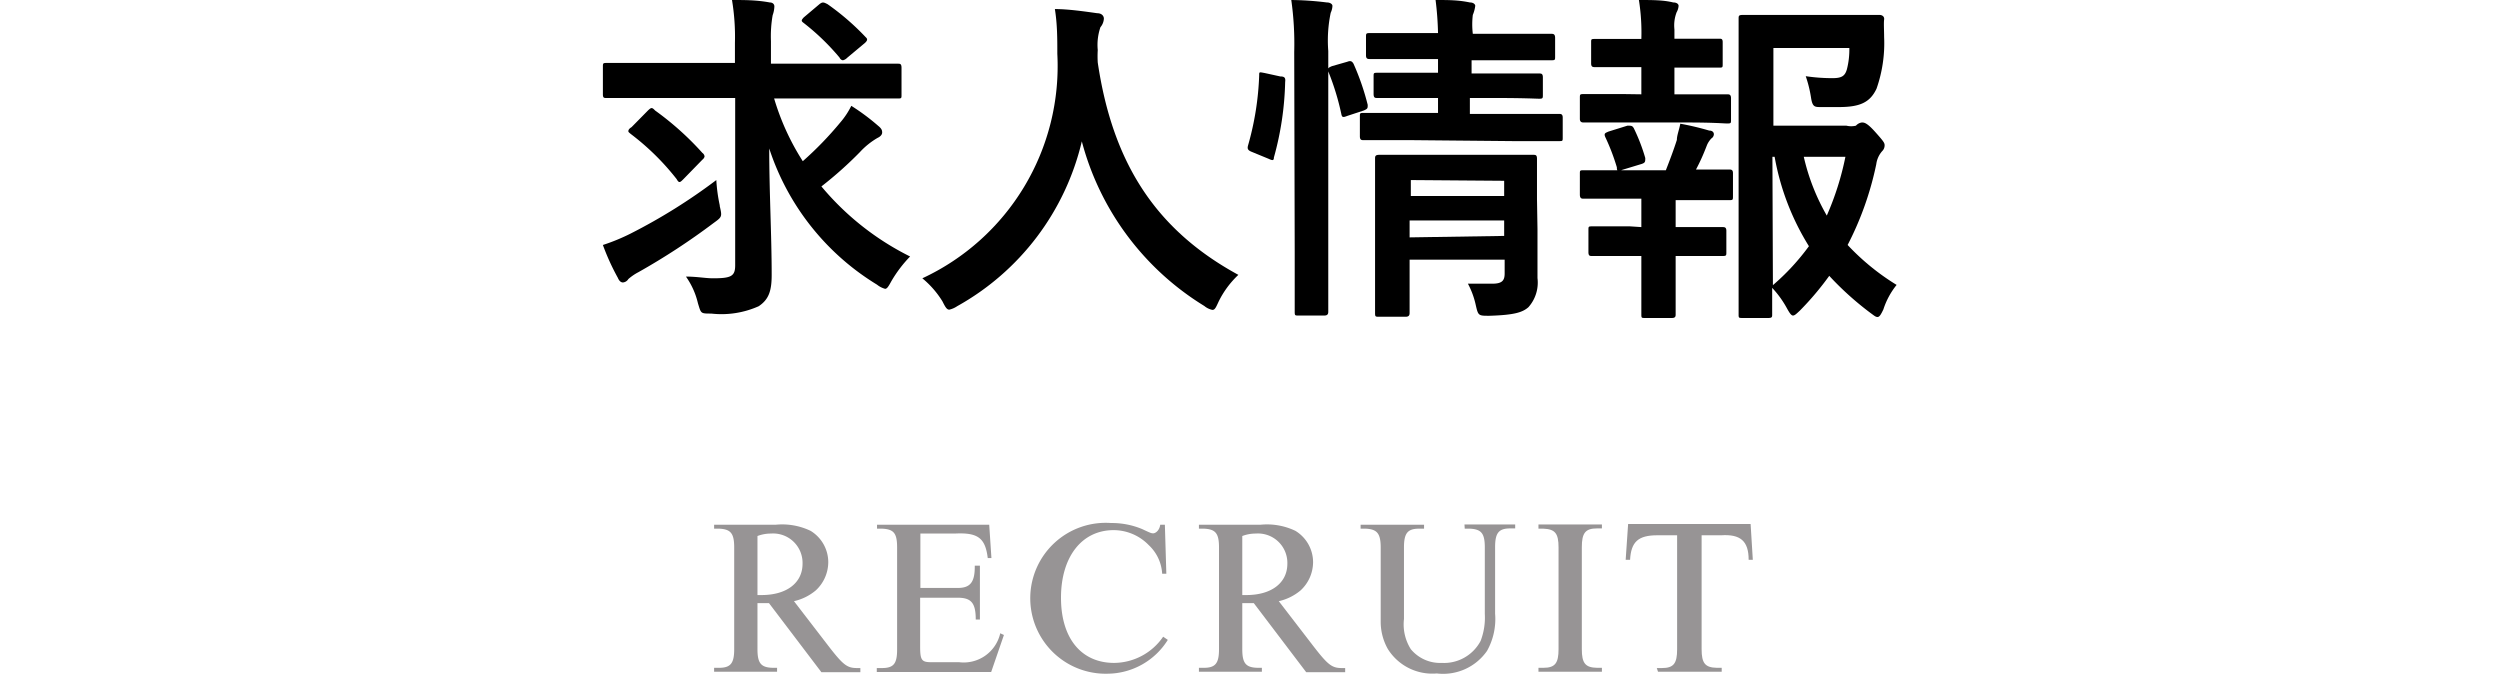
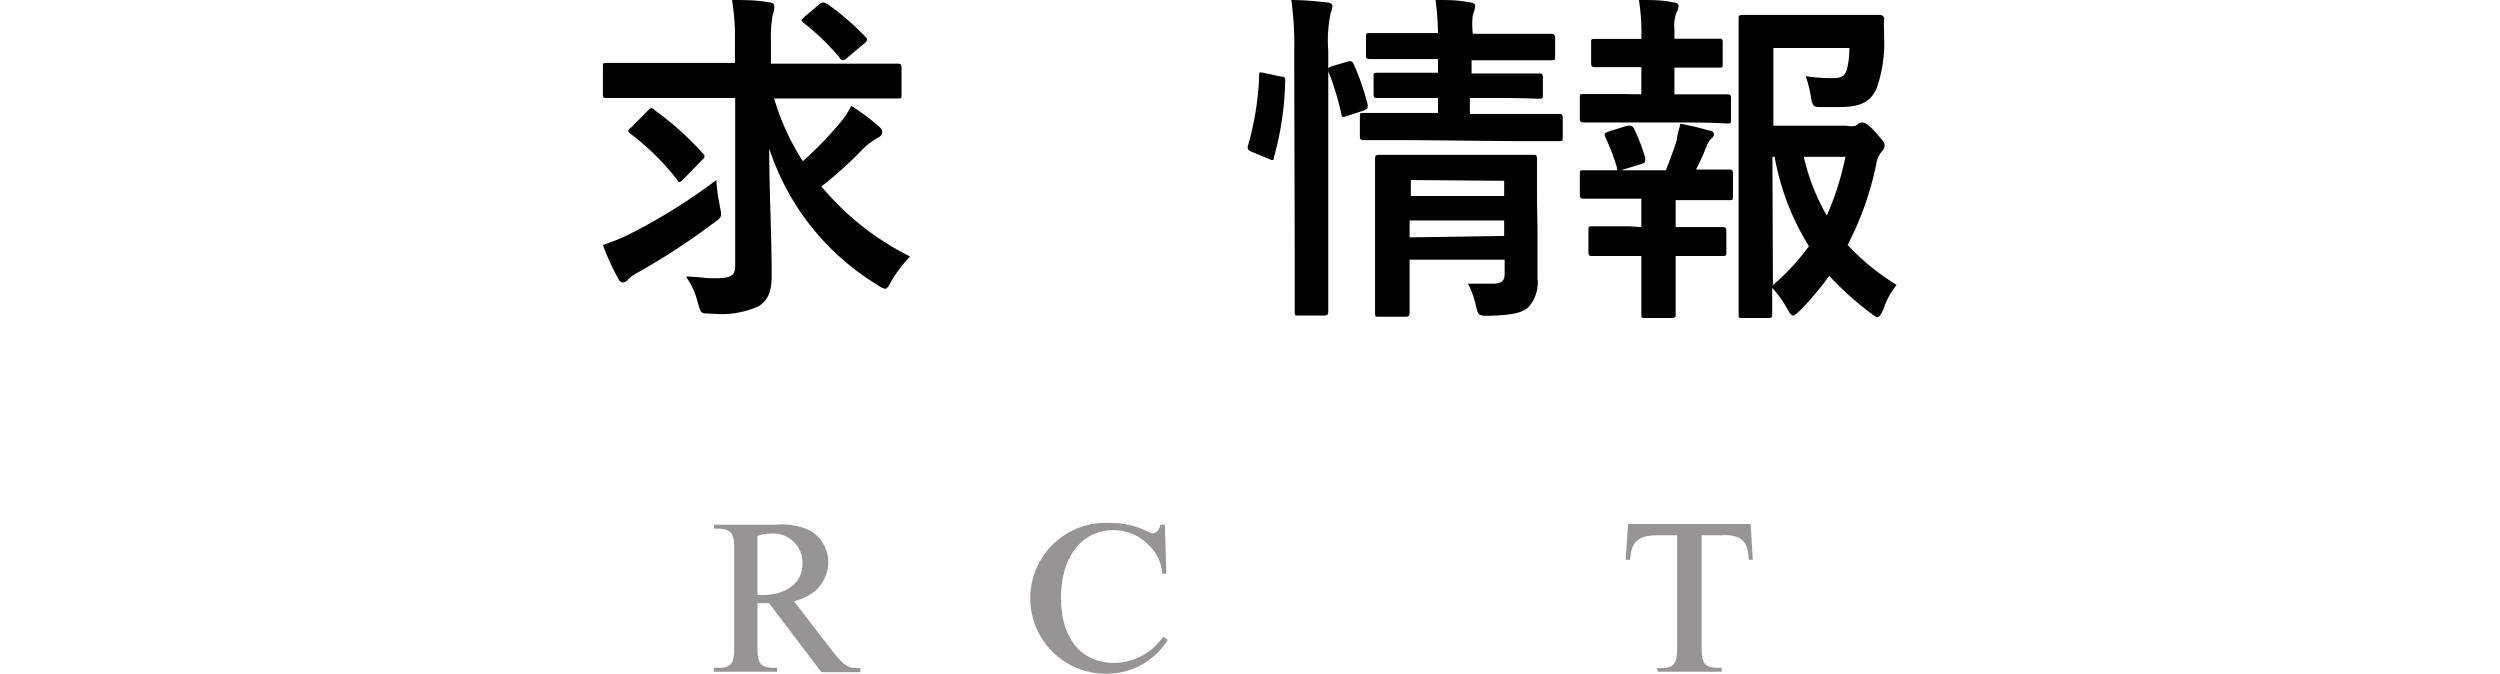
<svg xmlns="http://www.w3.org/2000/svg" id="レイヤー_1" data-name="レイヤー 1" viewBox="0 0 102.05 27.5">
  <defs>
    <style>.cls-1{fill:#979495;}.cls-2{fill:#fff;opacity:0;}</style>
  </defs>
  <title>global-common-nav07</title>
  <path d="M26.55,4c-1.28,0-1.71,0-1.8,0s-.14,0-.14-.15V2.74c0-.15,0-.17.14-.17s.52,0,1.8,0H30V1.75A9.16,9.16,0,0,0,29.88,0c.52,0,1,0,1.54.1.14,0,.19.09.19.16a1.15,1.15,0,0,1-.07.36,5,5,0,0,0-.07,1.06V2.6h3.38c1.28,0,1.71,0,1.8,0s.15,0,.15.17v1.1c0,.14,0,.15-.15.15s-.52,0-1.8,0H31.6a10,10,0,0,0,1.17,2.56A14,14,0,0,0,34.3,5a3.21,3.21,0,0,0,.45-.68,8.79,8.79,0,0,1,1.09.81c.15.12.17.19.17.28s-.08.17-.19.22a3.08,3.08,0,0,0-.72.58,15.57,15.57,0,0,1-1.57,1.4,11.21,11.21,0,0,0,3.62,2.86,5.22,5.22,0,0,0-.76,1c-.12.22-.18.32-.26.32a.91.91,0,0,1-.33-.17,10.22,10.22,0,0,1-4.4-5.56c0,1.78.1,3.55.1,5.16,0,.64-.11,1-.53,1.28a3.72,3.72,0,0,1-1.94.3c-.44,0-.41,0-.54-.42A3.1,3.1,0,0,0,28,11.29c.45,0,.8.07,1.1.07.74,0,.91-.08.91-.53V4Zm2.83,4.41c.1.44.1.44-.26.7a27.56,27.56,0,0,1-3.06,2,2.09,2.09,0,0,0-.41.28.29.29,0,0,1-.22.14c-.09,0-.16-.07-.21-.19A9.48,9.48,0,0,1,24.61,10a8,8,0,0,0,1.14-.47,23.17,23.17,0,0,0,3.49-2.18A6.64,6.64,0,0,0,29.38,8.38ZM26.45,4.51c.13-.12.16-.14.29,0a12,12,0,0,1,1.93,1.73.21.21,0,0,1,.09.14s0,.07-.09.14l-.77.79c-.14.14-.18.18-.28,0a10.18,10.18,0,0,0-1.87-1.84c-.07-.06-.1-.08-.1-.11s0-.09.13-.17Zm7-4.34c.13-.1.17-.08.33,0a10.18,10.18,0,0,1,1.56,1.35c.08.07.09.14-.09.28l-.67.56a.35.35,0,0,1-.17.1s-.09,0-.14-.11A9.51,9.51,0,0,0,32.81.94c-.11-.08-.11-.11,0-.23Z" />
-   <path d="M49.74,12.32c-.11.24-.15.33-.25.33a.76.76,0,0,1-.33-.16,11.25,11.25,0,0,1-5-6.72,10.45,10.45,0,0,1-5.09,6.73.94.94,0,0,1-.32.14c-.1,0-.16-.1-.28-.34a3.8,3.8,0,0,0-.82-.94A9.55,9.55,0,0,0,43.16,2.2c0-.62,0-1.21-.1-1.83.55,0,1.23.1,1.73.17.18,0,.27.11.27.22a.58.58,0,0,1-.14.35,2.22,2.22,0,0,0-.11.93,4.35,4.35,0,0,0,0,.51c.61,4.12,2.38,6.84,5.74,8.67A3.76,3.76,0,0,0,49.74,12.32Z" />
  <path d="M52.26,3.12c.19,0,.22.07.2.23A12.44,12.44,0,0,1,52,6.43c0,.14-.07.12-.22.05l-.68-.28c-.18-.07-.19-.14-.15-.28a11.82,11.82,0,0,0,.45-2.85c0-.14,0-.13.22-.09Zm.57-1A12.68,12.68,0,0,0,52.71,0a12.7,12.7,0,0,1,1.45.1c.14,0,.23.07.23.14a.72.72,0,0,1-.07.28,5.51,5.51,0,0,0-.1,1.56v8.17c0,1.59,0,2.39,0,2.46s0,.17-.16.17H53c-.14,0-.15,0-.15-.17s0-.87,0-2.45ZM55,2.52c.15-.06.2,0,.25.08a10.11,10.11,0,0,1,.58,1.68c0,.14,0,.16-.16.23L55,4.73c-.18.07-.22.07-.25-.09a10.33,10.33,0,0,0-.52-1.7c-.06-.15,0-.18.14-.24Zm2.57,3.2c-1.36,0-1.83,0-1.91,0s-.15,0-.15-.16v-.8c0-.14,0-.15.15-.15s.55,0,1.91,0H58.7V4H58c-1.27,0-1.67,0-1.77,0s-.16,0-.16-.17v-.7c0-.15,0-.16.16-.16s.5,0,1.77,0h.7V2.41h-.93c-1.32,0-1.77,0-1.85,0s-.16,0-.16-.15V1.52c0-.15,0-.17.16-.17s.53,0,1.85,0h.93A12.81,12.81,0,0,0,58.6,0c.52,0,.92,0,1.4.1.15,0,.22.08.22.14a1.44,1.44,0,0,1-.1.37,3.24,3.24,0,0,0,0,.77h1.35c1.3,0,1.75,0,1.84,0s.17,0,.17.17v.76c0,.14,0,.15-.17.15s-.54,0-1.84,0H60.07V3h1c1.25,0,1.68,0,1.76,0s.15,0,.15.16v.7c0,.15,0,.17-.15.17S62.27,4,61,4h-1v.65h1.74c1.35,0,1.83,0,1.9,0s.15,0,.15.15v.8c0,.16,0,.16-.15.16s-.55,0-1.9,0Zm5.19,3.63c0,.7,0,1.52,0,2a1.51,1.51,0,0,1-.37,1.19c-.24.21-.57.32-1.6.35-.44,0-.45,0-.55-.44a3.37,3.37,0,0,0-.32-.87c.32,0,.7,0,1,0,.41,0,.5-.14.5-.42v-.56H57.54v.64c0,1,0,1.45,0,1.52s0,.17-.16.17H56.3c-.16,0-.17,0-.17-.17s0-.49,0-1.49V8c0-1,0-1.43,0-1.52s0-.16.17-.16.51,0,1.74,0h2.8c1.24,0,1.64,0,1.74,0s.16,0,.16.16,0,.61,0,1.65Zm-5.17-2V8h3.81V7.38Zm3.81,2.28V9H57.54v.69Z" />
  <path d="M67,3.85V2.74h-.38c-1.08,0-1.43,0-1.51,0s-.16,0-.16-.15V1.73c0-.13,0-.14.16-.14s.43,0,1.51,0H67v0A8.48,8.48,0,0,0,66.9,0c.53,0,1,0,1.4.1.15,0,.22.07.22.14a.61.61,0,0,1-.08.26,1.5,1.5,0,0,0-.09.7v.38h.31c1.09,0,1.44,0,1.52,0s.14,0,.14.14v.89c0,.14,0,.15-.14.15s-.43,0-1.52,0h-.31V3.85h.48c1.21,0,1.59,0,1.67,0s.16,0,.16.16v.88c0,.14,0,.15-.16.15S70,5,68.83,5H66.3c-1.18,0-1.57,0-1.64,0s-.17,0-.17-.15V4c0-.15,0-.16.17-.16s.46,0,1.64,0Zm0,5.42V8.11h-.71c-1.18,0-1.58,0-1.65,0s-.15,0-.15-.17V7.1c0-.14,0-.15.15-.15s.47,0,1.65,0H68c.16-.41.32-.83.45-1.24,0-.18.09-.4.14-.66a11.27,11.27,0,0,1,1.18.28c.14,0,.19.08.19.15a.21.21,0,0,1-.1.17.91.91,0,0,0-.18.27c-.15.39-.27.66-.45,1,.93,0,1.27,0,1.35,0s.16,0,.16.15V8c0,.16,0,.17-.16.17s-.46,0-1.66,0h-.52V9.27h.38c1.1,0,1.45,0,1.53,0s.16,0,.16.15v.87c0,.14,0,.16-.16.16s-.43,0-1.53,0h-.38v.91c0,.95,0,1.4,0,1.47s0,.15-.15.15h-1.1c-.14,0-.15,0-.15-.15s0-.52,0-1.47v-.91h-.46c-1.1,0-1.46,0-1.55,0s-.15,0-.15-.16V9.39c0-.14,0-.15.15-.15s.45,0,1.55,0Zm-.77-2.34C66.05,7,66,7,66,6.83a8.58,8.58,0,0,0-.47-1.23c-.07-.16,0-.17.13-.23l.77-.24c.16,0,.2,0,.26.1a7.5,7.5,0,0,1,.47,1.22c0,.15,0,.19-.14.24Zm9.14-1.8a.82.82,0,0,0,.39,0A.39.39,0,0,1,76,5c.09,0,.2,0,.54.38s.39.45.39.55a.33.33,0,0,1-.1.24,1,1,0,0,0-.24.53A12.8,12.8,0,0,1,75.42,10a9.61,9.61,0,0,0,2,1.63,3.1,3.1,0,0,0-.54,1c-.1.21-.16.31-.24.31s-.14-.06-.28-.16a12.41,12.41,0,0,1-1.69-1.52,12,12,0,0,1-1.2,1.42c-.14.13-.21.2-.28.2s-.14-.1-.25-.3a4.06,4.06,0,0,0-.6-.83c0,.67,0,1,0,1.09s0,.14-.15.14H71.14c-.16,0-.17,0-.17-.14s0-1,0-2.94V3.77c0-1.93,0-2.88,0-3s0-.16.17-.16.63,0,1.74,0h2.26c1.13,0,1.51,0,1.59,0s.2.05.18.19,0,.48,0,.71a5.61,5.61,0,0,1-.31,2.11c-.26.55-.66.75-1.53.75-.24,0-.49,0-.74,0s-.34,0-.4-.36a5.08,5.08,0,0,0-.22-.9,7.36,7.36,0,0,0,1.09.08c.37,0,.51-.08.59-.36a3.25,3.25,0,0,0,.1-.87h-3.1V5.13Zm-3,6.51a9.36,9.36,0,0,0,1.47-1.59A10.31,10.31,0,0,1,72.44,6.4h-.09ZM73.63,6.4a8.65,8.65,0,0,0,.94,2.4,11.67,11.67,0,0,0,.76-2.4Z" />
  <path class="cls-1" d="M30.92,26.5c0,.57.14.75.63.76h.17v.16H29.15v-.16h.2c.48,0,.62-.19.62-.76V22.35c0-.58-.14-.75-.62-.77h-.2v-.16h2.51a2.68,2.68,0,0,1,1.43.25,1.5,1.5,0,0,1,.72,1.28,1.58,1.58,0,0,1-.51,1.15,2.1,2.1,0,0,1-.89.44l1.4,1.82c.61.79.77.91,1.18.91h.13v.17H33.53l-2.14-2.82h-.47Zm0-2.21h.17c1,0,1.67-.48,1.67-1.28a1.2,1.2,0,0,0-1.29-1.23,1.53,1.53,0,0,0-.55.1Z" />
-   <path class="cls-1" d="M37.56,26.38c0,.58.06.66.5.65h1.08a1.53,1.53,0,0,0,1.69-1.18l.15.07-.52,1.51H35.79v-.16H36c.49,0,.62-.19.62-.76V22.35c0-.58-.13-.75-.62-.77h-.2v-.16h4.58l.09,1.36-.15,0c-.1-.82-.4-1.05-1.35-1h-1.4V24h1.53c.51,0,.7-.24.69-.91H40v2.2h-.17c0-.64-.16-.88-.69-.89H37.56Z" />
  <path class="cls-1" d="M47.67,26.12a2.92,2.92,0,0,1-2.43,1.38,3.08,3.08,0,1,1,.12-6.15,3.2,3.2,0,0,1,1.27.25c.36.17.37.17.45.17s.25-.11.28-.35h.19l.06,2-.17,0a1.73,1.73,0,0,0-.55-1.17,2,2,0,0,0-1.43-.61c-1.3,0-2.15,1.09-2.15,2.76s.84,2.66,2.17,2.66a2.45,2.45,0,0,0,2-1.07Z" />
-   <path class="cls-1" d="M50.71,26.5c0,.57.14.75.63.76h.17v.16H48.94v-.16h.2c.48,0,.62-.19.62-.76V22.35c0-.58-.14-.75-.62-.77h-.2v-.16h2.51a2.68,2.68,0,0,1,1.43.25,1.5,1.5,0,0,1,.72,1.28,1.58,1.58,0,0,1-.51,1.15,2.1,2.1,0,0,1-.89.44l1.4,1.82c.61.79.77.91,1.18.91h.13v.17H53.32l-2.14-2.82h-.47Zm0-2.21h.17c1,0,1.67-.48,1.67-1.28a1.2,1.2,0,0,0-1.29-1.23,1.53,1.53,0,0,0-.55.1Z" />
-   <path class="cls-1" d="M59.78,21.41h2.07v.16h-.2c-.48,0-.62.19-.62.77v2.71a2.66,2.66,0,0,1-.33,1.52,2.18,2.18,0,0,1-2.05.92,2.14,2.14,0,0,1-2-1,2.27,2.27,0,0,1-.29-1.08c0-.14,0-.38,0-1.05V22.35c0-.58-.15-.75-.62-.77h-.2v-.16h2.59v.16h-.2c-.48,0-.62.19-.62.77v2.92a1.89,1.89,0,0,0,.28,1.23,1.55,1.55,0,0,0,1.26.56,1.69,1.69,0,0,0,1.59-.9,2.66,2.66,0,0,0,.17-1.1V22.35c0-.58-.14-.75-.62-.77h-.2Z" />
-   <path class="cls-1" d="M62.8,21.41h2.59v.16h-.2c-.48,0-.62.19-.62.77V26.5c0,.57.14.75.62.76h.2v.16H62.8v-.16H63c.48,0,.62-.19.62-.76V22.35c0-.58-.14-.75-.62-.77h-.2Z" />
  <path class="cls-1" d="M67.63,27.27h.21c.48,0,.62-.19.62-.76V21.85h-.81c-.78,0-1.07.27-1.11,1l-.18,0,.1-1.46h5l.09,1.46-.17,0c0-.77-.34-1.05-1.12-1h-.8V26.5c0,.57.14.75.62.76h.2v.16h-2.6Z" />
  <rect class="cls-2" width="102.05" height="27.5" />
</svg>